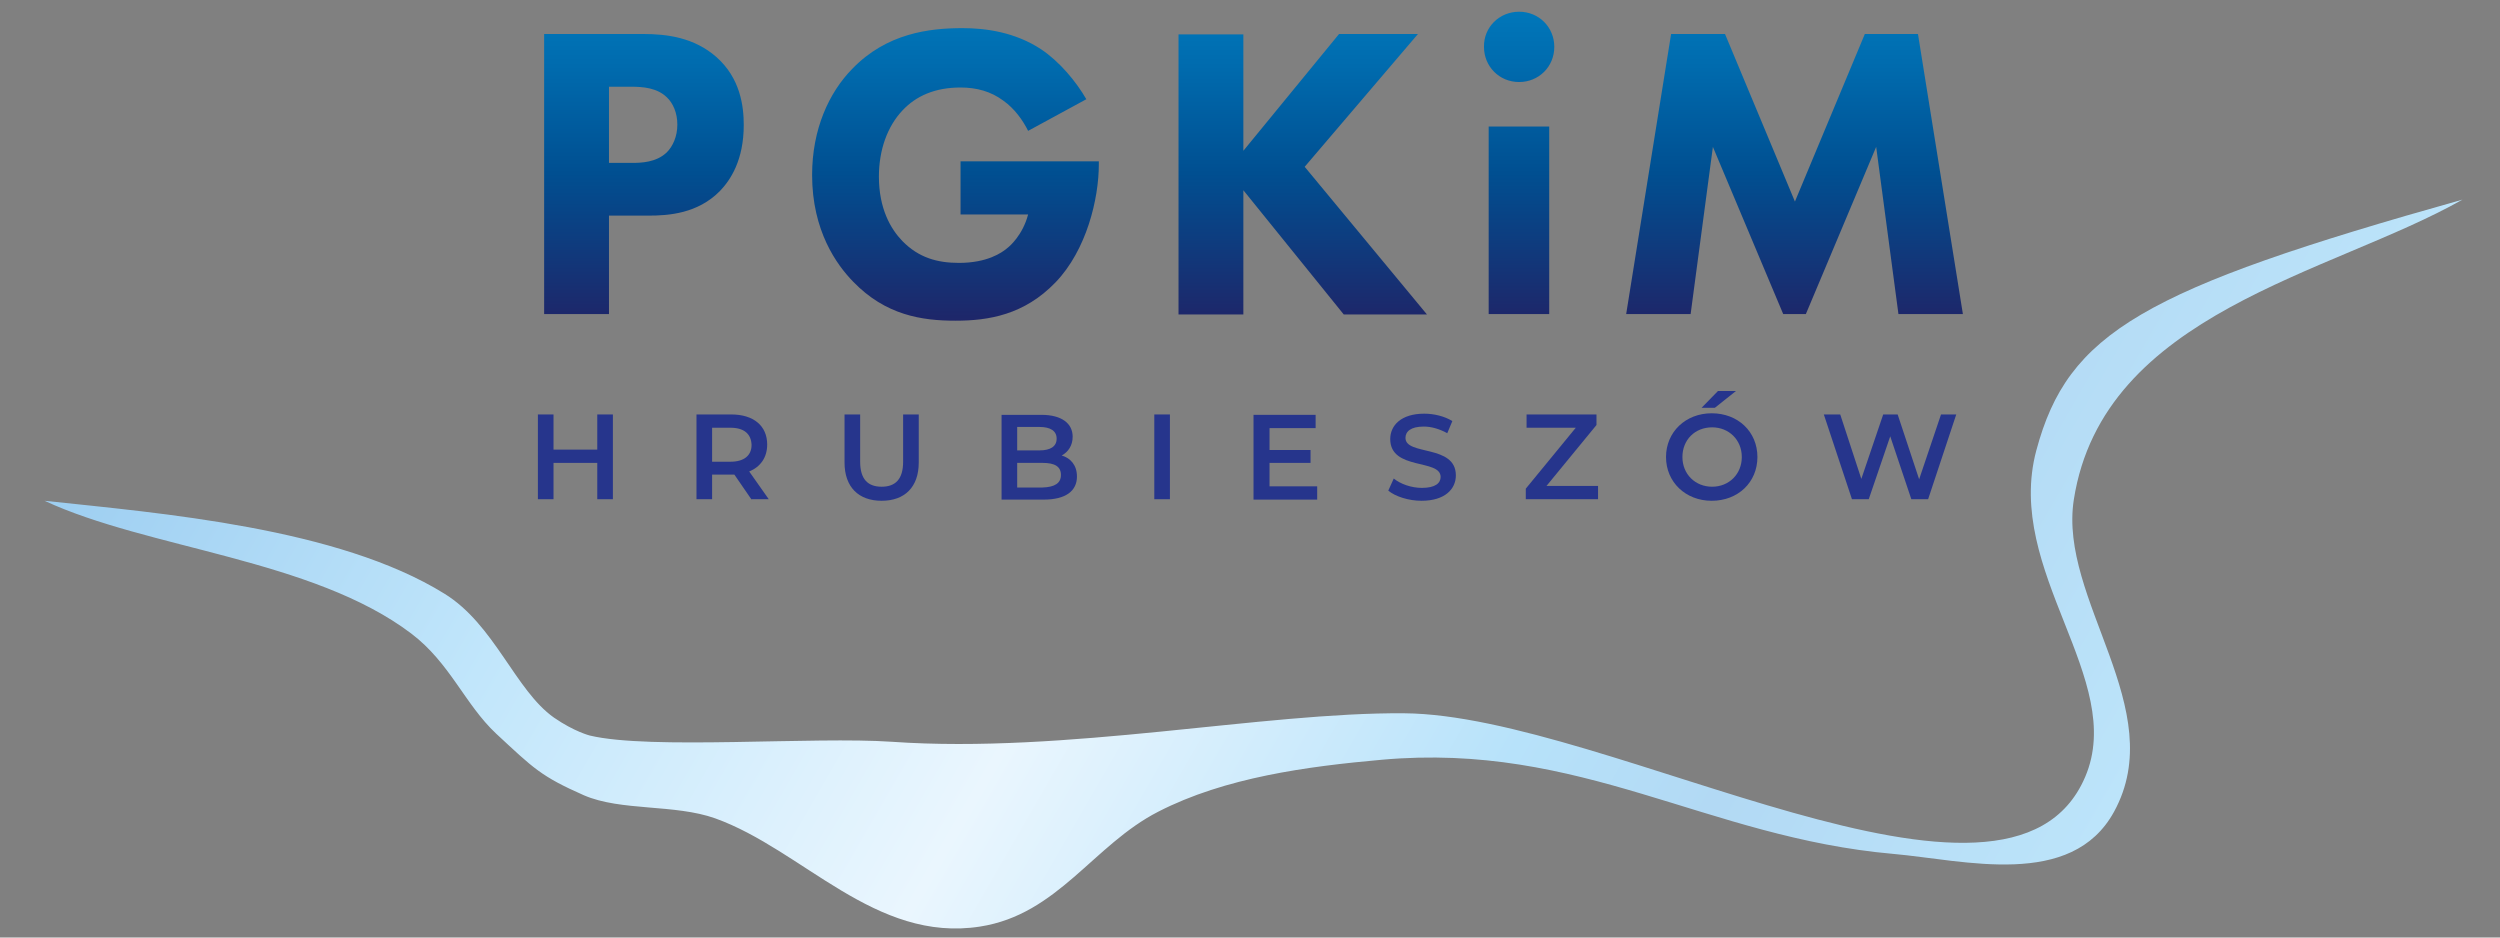
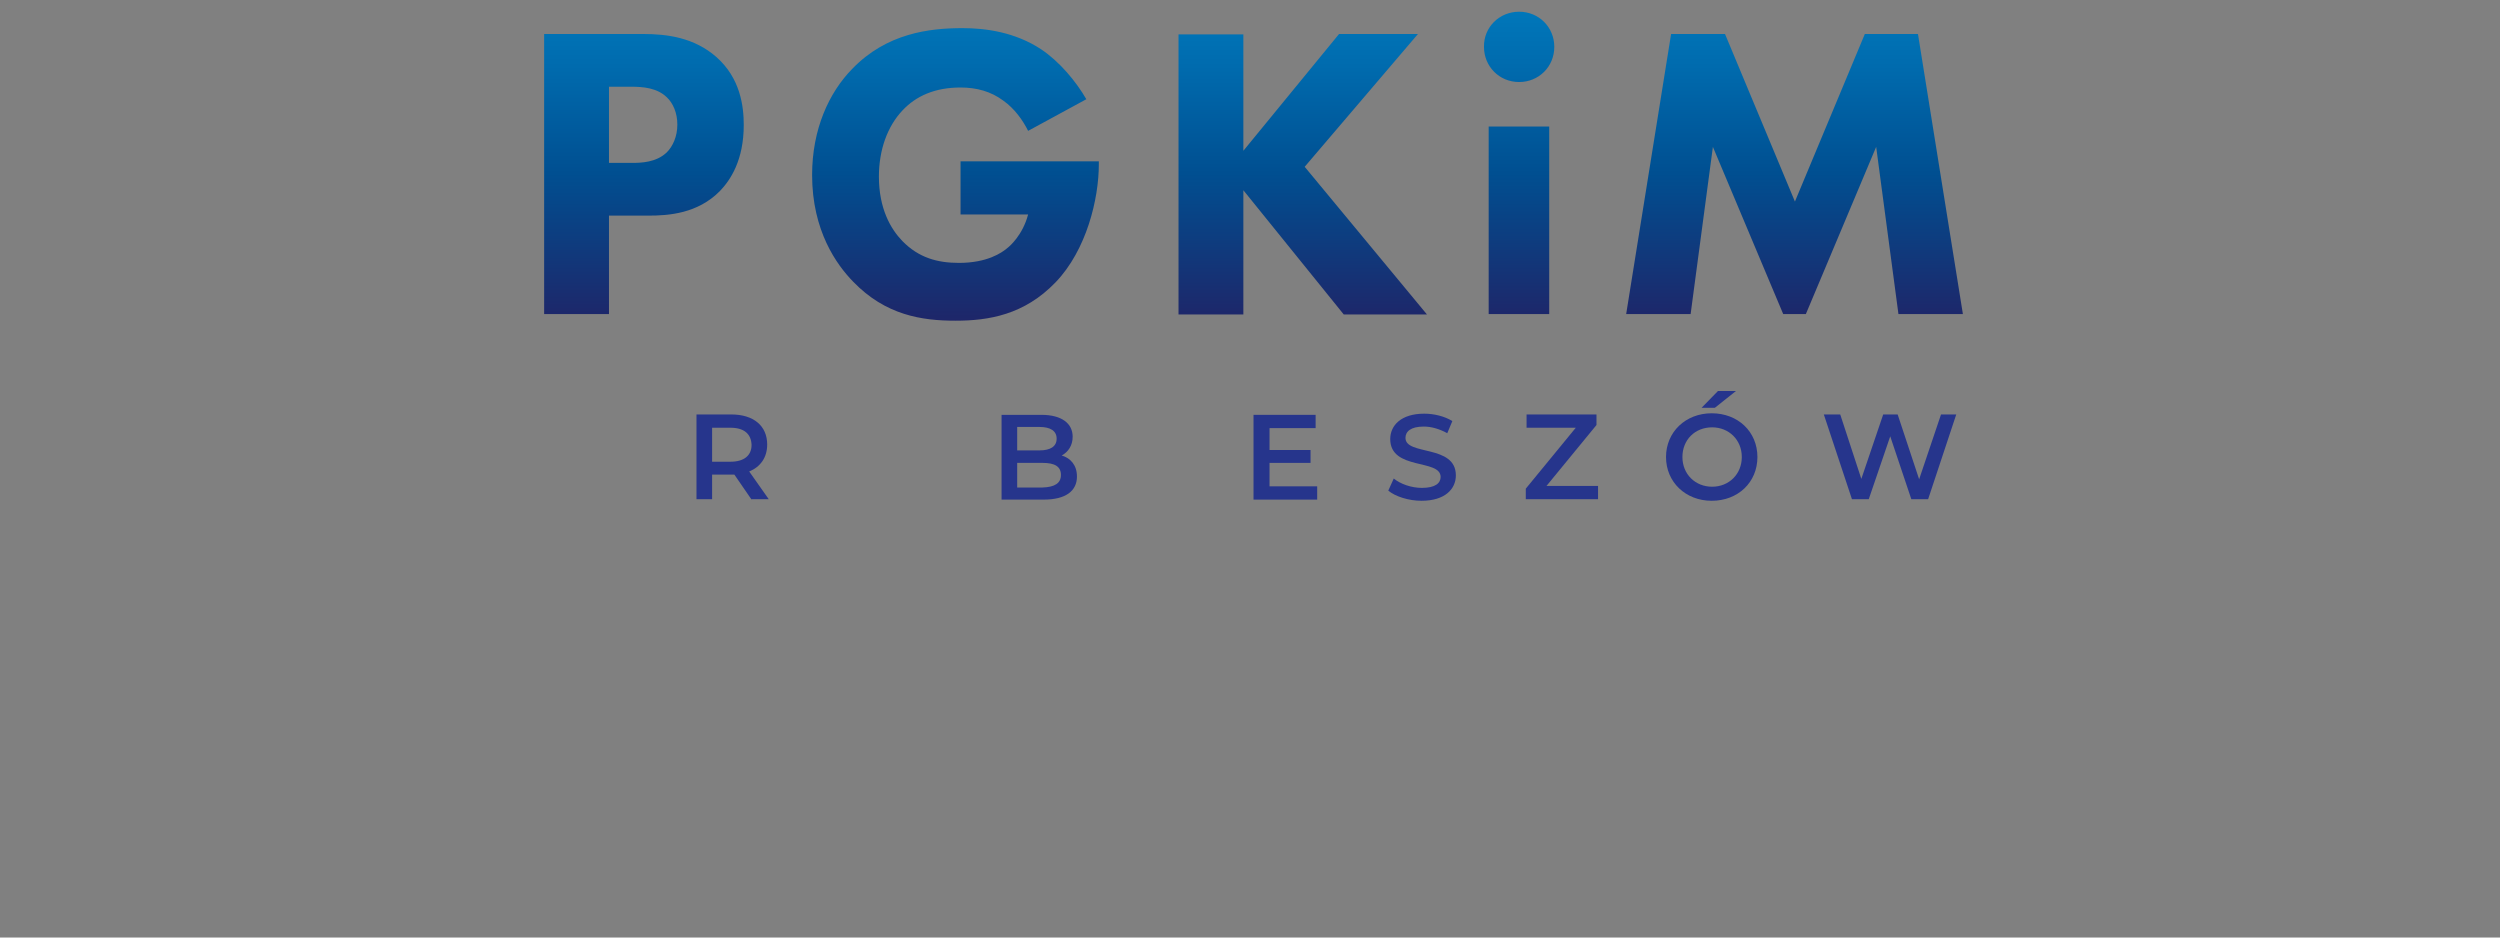
<svg xmlns="http://www.w3.org/2000/svg" version="1.1" id="Warstwa_1" x="0px" y="0px" viewBox="100 172 640 240" style="enable-background:new 0 0 841.9 595.3;" xml:space="preserve">
  <rect x="100" y="172" width="640" height="240" fill="#808080" stroke="none" />
  <style type="text/css">
	.st0{fill:url(#SVGID_1_);}
	.st1{fill:#26358C;}
	.st2{fill:url(#SVGID_2_);}
</style>
  <g>
    <linearGradient id="SVGID_1_" gradientUnits="userSpaceOnUse" x1="205.52" y1="137.249" x2="637.307" y2="386.541">
      <stop offset="2.893519e-04" style="stop-color:#9DCEF1" />
      <stop offset="0.237" style="stop-color:#C1E6FB" />
      <stop offset="0.49" style="stop-color:#EAF6FE" />
      <stop offset="0.717" style="stop-color:#B7E2FA" />
      <stop offset="0.82" style="stop-color:#B2D9F4" />
      <stop offset="1" style="stop-color:#BCE4FA" />
    </linearGradient>
-     <path class="st0" d="M730.4,223.1c-81.9,23-101,34-109.1,64.2c-8.3,31,23.2,58.6,12.5,83.6c-19.5,45.7-122-15.9-174.3-16.3   c-36.1-0.3-86.7,10.4-131.1,7.3c-20.1-1.4-61.9,2.1-77.4-1.6c0,0-4-1-9.2-4.6c-9.9-7-15.2-23.8-28-31.7   c-27.2-16.9-72.5-20.6-102.4-23.8c26.4,12.3,68.7,14.9,93.9,34c9.9,7.5,13.7,18.1,21.7,25.6c9.6,8.9,11.4,10.9,22.5,15.8   c9.5,4.1,23.2,2.2,33.6,5.9c22.5,8.1,40.9,31.9,67.8,27.7c19.9-3.1,29-20.9,45.6-29.4c17.1-8.8,38.2-11.6,57.2-13.3   c51.1-4.6,83.2,19.9,131,24.1c18.1,1.6,45.6,9.1,56.5-10.8c14.4-26.3-14.3-54.3-10.3-79.9C638.4,252,696.7,242.2,730.4,223.1z" />
    <g>
-       <path class="st1" d="M256.9,278.1v21.7h-4v-9.3h-11.2v9.3h-4v-21.7h4v9h11.2v-9H256.9z" />
      <path class="st1" d="M292.4,299.9l-4.4-6.4c-0.3,0-0.6,0-0.8,0h-4.9v6.3h-4v-21.7h8.9c5.7,0,9.2,2.9,9.2,7.7    c0,3.3-1.7,5.7-4.6,6.9l5,7.1H292.4z M287,281.5h-4.7v8.7h4.7c3.5,0,5.4-1.6,5.4-4.3C292.3,283.1,290.5,281.5,287,281.5z" />
-       <path class="st1" d="M316.2,290.4v-12.3h4v12.1c0,4.5,2,6.4,5.5,6.4c3.5,0,5.5-1.9,5.5-6.4v-12.1h4v12.3c0,6.3-3.6,9.8-9.5,9.8    C319.8,300.2,316.2,296.7,316.2,290.4z" />
      <path class="st1" d="M375.7,294c0,3.7-2.9,5.9-8.5,5.9h-10.8v-21.7h10.2c5.2,0,8,2.2,8,5.6c0,2.2-1.1,3.9-2.8,4.8    C374.1,289.3,375.7,291.1,375.7,294z M360.4,281.3v6h5.7c2.8,0,4.4-1,4.4-3c0-2-1.6-3-4.4-3H360.4z M371.6,293.6    c0-2.2-1.6-3.1-4.7-3.1h-6.5v6.3h6.5C370,296.7,371.6,295.7,371.6,293.6z" />
-       <path class="st1" d="M395.5,278.1h4v21.7h-4V278.1z" />
      <path class="st1" d="M437.2,296.5v3.4h-16.3v-21.7h15.9v3.4H425v5.6h10.5v3.3H425v6H437.2z" />
      <path class="st1" d="M455.4,297.6l1.4-3.1c1.7,1.4,4.5,2.4,7.2,2.4c3.4,0,4.8-1.2,4.8-2.8c0-4.7-12.9-1.6-12.9-9.7    c0-3.5,2.8-6.5,8.7-6.5c2.6,0,5.3,0.7,7.2,1.9l-1.3,3.1c-2-1.1-4.1-1.7-6-1.7c-3.4,0-4.7,1.3-4.7,2.9c0,4.6,12.9,1.6,12.9,9.6    c0,3.5-2.8,6.5-8.8,6.5C460.6,300.2,457.2,299.1,455.4,297.6z" />
      <path class="st1" d="M509.1,296.4v3.4h-18.5v-2.7l12.8-15.6h-12.6v-3.4h17.9v2.7l-12.8,15.6H509.1z" />
      <path class="st1" d="M526.5,289c0-6.4,5-11.2,11.7-11.2c6.7,0,11.7,4.7,11.7,11.2c0,6.5-5,11.2-11.7,11.2    C531.5,300.2,526.5,295.4,526.5,289z M545.9,289c0-4.4-3.3-7.6-7.6-7.6c-4.4,0-7.6,3.2-7.6,7.6c0,4.4,3.3,7.6,7.6,7.6    C542.6,296.6,545.9,293.4,545.9,289z M539.8,272.1h4.6l-5.4,4.3h-3.4L539.8,272.1z" />
      <path class="st1" d="M600.8,278.1l-7.2,21.7h-4.3l-5.4-16.1l-5.5,16.1h-4.3l-7.2-21.7h4.2l5.4,16.5l5.6-16.5h3.7l5.5,16.6    l5.6-16.6H600.8z" />
    </g>
    <linearGradient id="SVGID_2_" gradientUnits="userSpaceOnUse" x1="420.945" y1="254.023" x2="420.945" y2="174.972">
      <stop offset="0" style="stop-color:#1E2669" />
      <stop offset="0.477" style="stop-color:#004F91" />
      <stop offset="0.824" style="stop-color:#006BAE" />
      <stop offset="1" style="stop-color:#0077BA" />
    </linearGradient>
    <path class="st2" d="M264.6,180.7c6.2,0,13.1,0.9,18.8,5.9c6.1,5.4,7,12.5,7,17.4c0,9-3.4,14.1-6.1,16.9   c-5.7,5.8-13.2,6.3-18.3,6.3h-10.1v25.2h-16.6v-71.7H264.6z M255.9,213.7h5.9c2.3,0,6.2-0.1,8.9-2.7c1.5-1.5,2.7-4,2.7-7.1   c0-3-1.1-5.5-2.7-7c-2.5-2.4-6-2.7-9.2-2.7h-5.6V213.7z M345.7,213.3h35.6v0.8c0,8.7-3.1,21.9-11.1,30.2c-8,8.3-17.1,9.8-25.6,9.8   c-8.6,0-17.9-1.4-26.2-10c-4.2-4.3-10.5-13-10.5-27.3c0-11.7,4.3-21.1,10.3-27.2c8.8-9.1,19.7-10.4,28.2-10.4   c5.9,0,13.4,1,20.1,5.4c4.8,3.2,9,8.3,11.6,12.8l-14.9,8.1c-1.4-2.8-3.5-5.7-6.3-7.7c-3.2-2.4-6.9-3.4-11-3.4   c-6.6,0-11.4,2.2-14.8,5.8c-4,4.2-6.1,10.3-6.1,17c0,8.2,3,13.4,6,16.5c4.2,4.3,9,5.6,14.5,5.6c7.1,0,10.9-2.5,12.5-3.9   c0.5-0.4,3.8-3.2,5.2-8.5h-17.3V213.3z M418.3,210.6l24.5-29.9h20.2l-29,34l31.3,37.8H444l-25.7-31.8v31.8h-16.6v-71.7h16.6V210.6z    M488.9,175c5.1,0,9,4,9,9c0,5.1-4,9-9,9c-5.1,0-9-4-9-9C479.8,179,483.8,175,488.9,175z M496.6,204.4v48h-15.5v-48H496.6z    M516.3,252.4l11.5-71.7h13.8l17.9,42.9l17.9-42.9H591l11.5,71.7H586l-5.7-42.8l-18,42.8h-5.8l-18-42.8l-5.7,42.8H516.3z" />
  </g>
</svg>